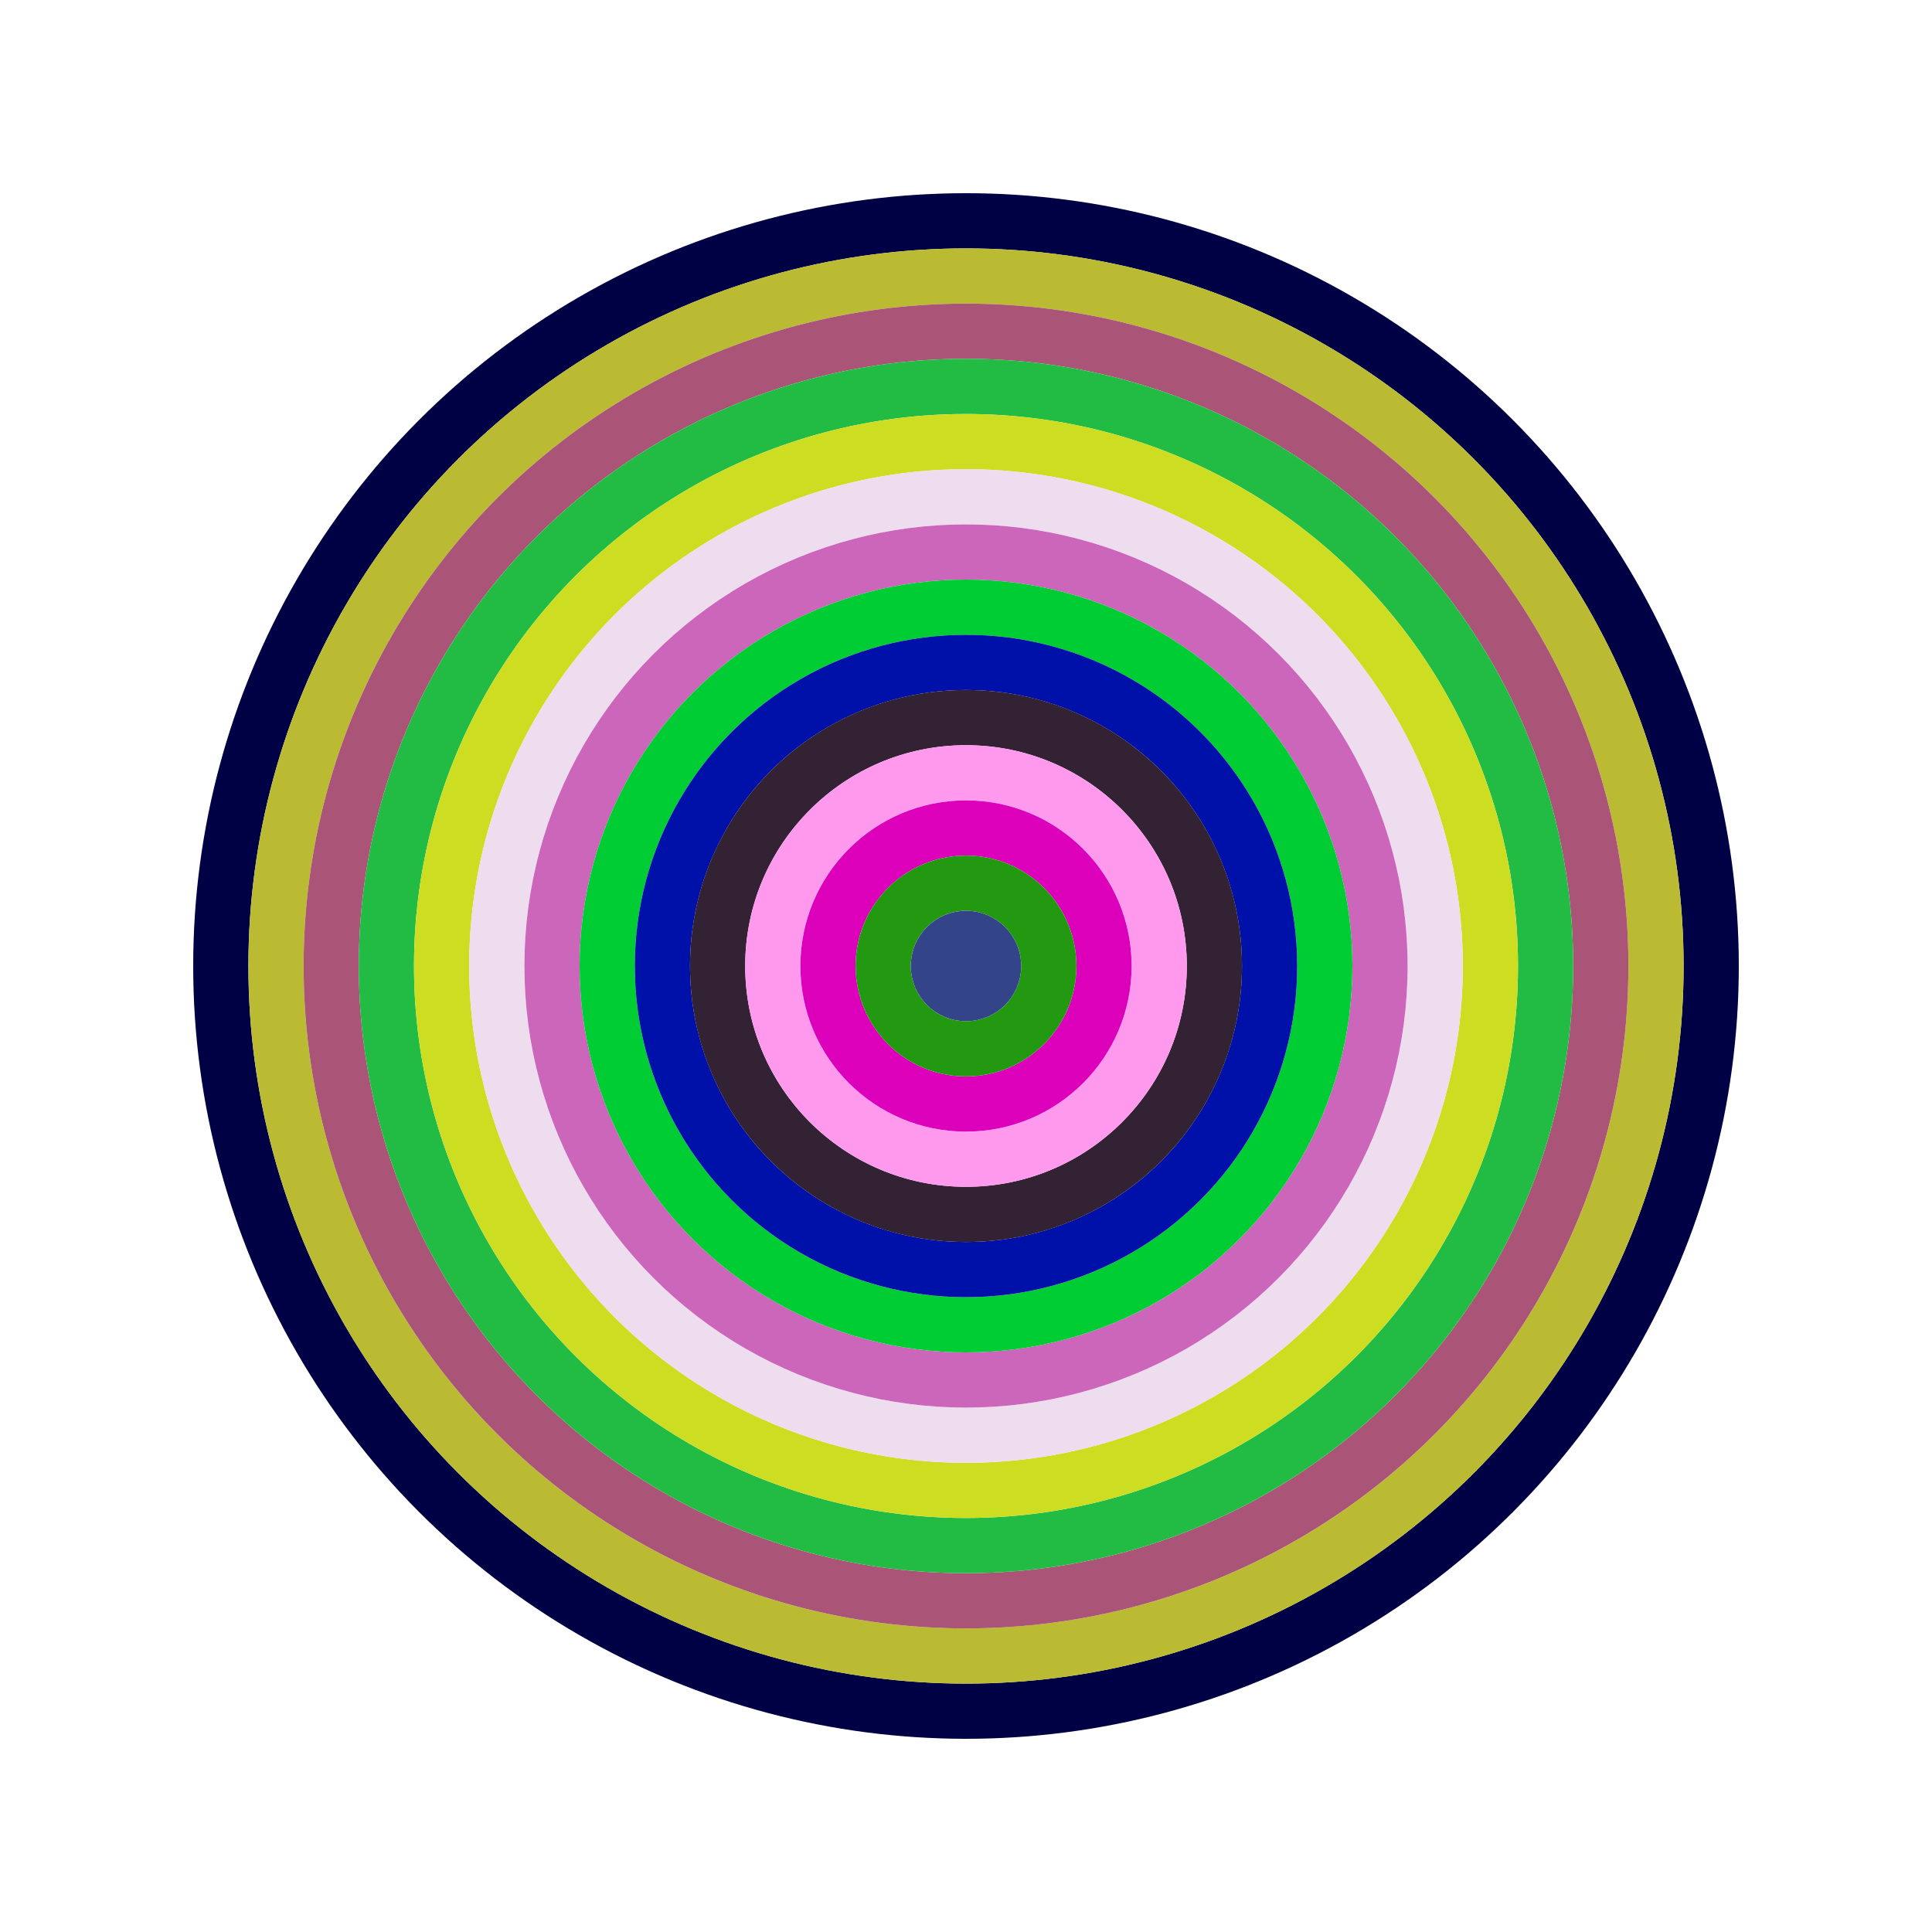
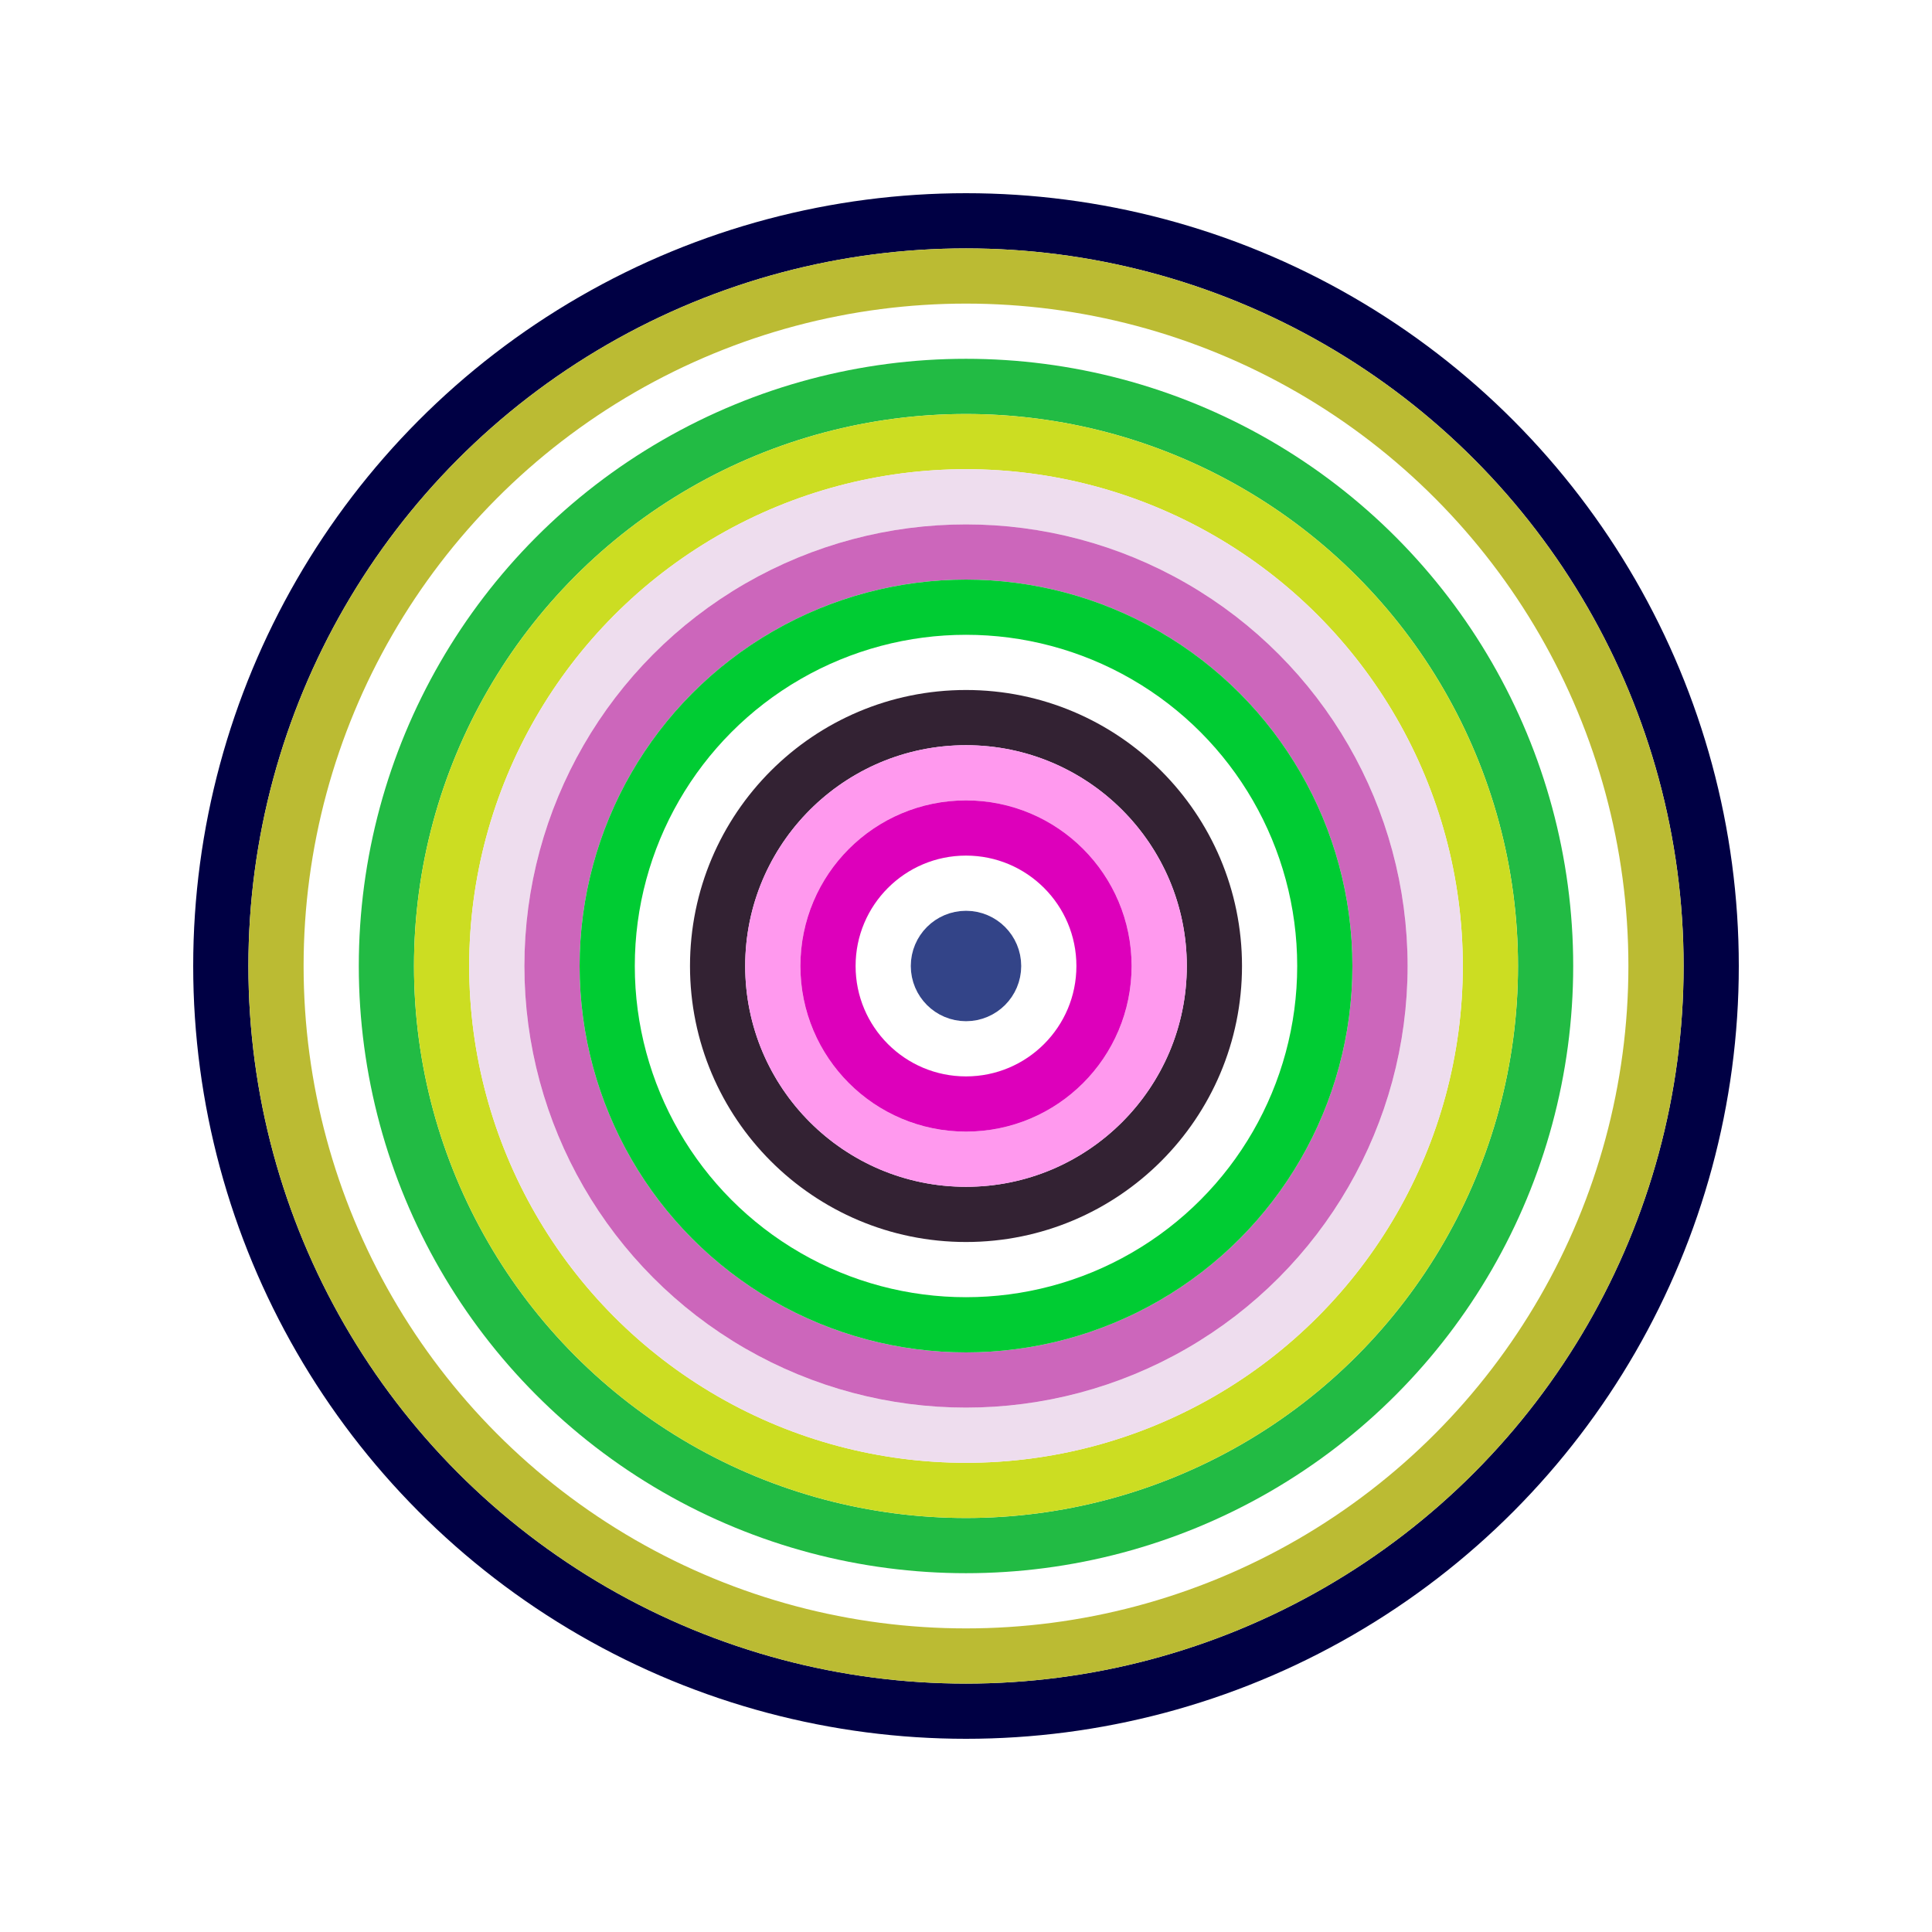
<svg xmlns="http://www.w3.org/2000/svg" id="0x4bb3A572b4CD2eDEc6B0C301A323f9ed0B291348" viewBox="0 0 700 700">
  <style>.a{stroke-width:20;}</style>
  <g class="a" fill="none">
    <circle cx="350" cy="350" r="270" stroke="#004" />
    <circle cx="350" cy="350" r="250" stroke="#bb3" />
-     <circle cx="350" cy="350" r="230" stroke="#A57" />
    <circle cx="350" cy="350" r="210" stroke="#2b4" />
    <circle cx="350" cy="350" r="190" stroke="#CD2" />
    <circle cx="350" cy="350" r="170" stroke="#eDE" />
    <circle cx="350" cy="350" r="150" stroke="#c6B" />
    <circle cx="350" cy="350" r="130" stroke="#0C3" />
-     <circle cx="350" cy="350" r="110" stroke="#01A" />
    <circle cx="350" cy="350" r="90" stroke="#323" />
    <circle cx="350" cy="350" r="70" stroke="#f9e" />
    <circle cx="350" cy="350" r="50" stroke="#d0B" />
-     <circle cx="350" cy="350" r="30" stroke="#291" />
    <circle cx="350" cy="350" r="10" stroke="#348" />
  </g>
</svg>